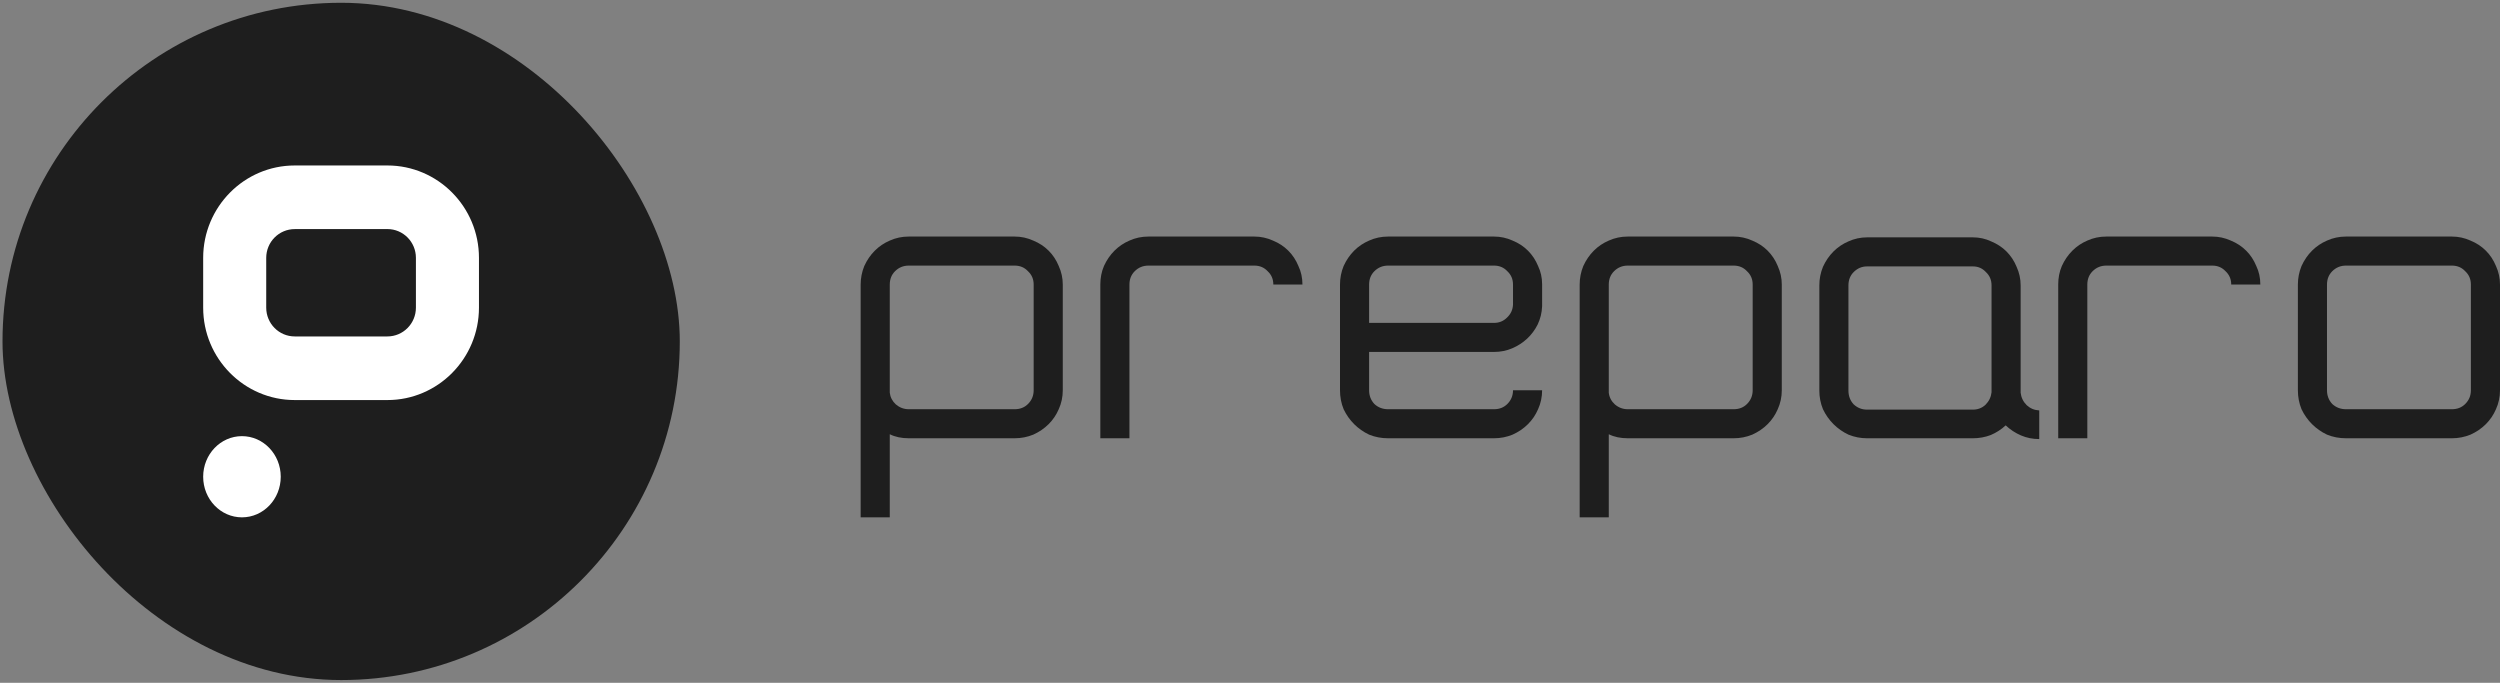
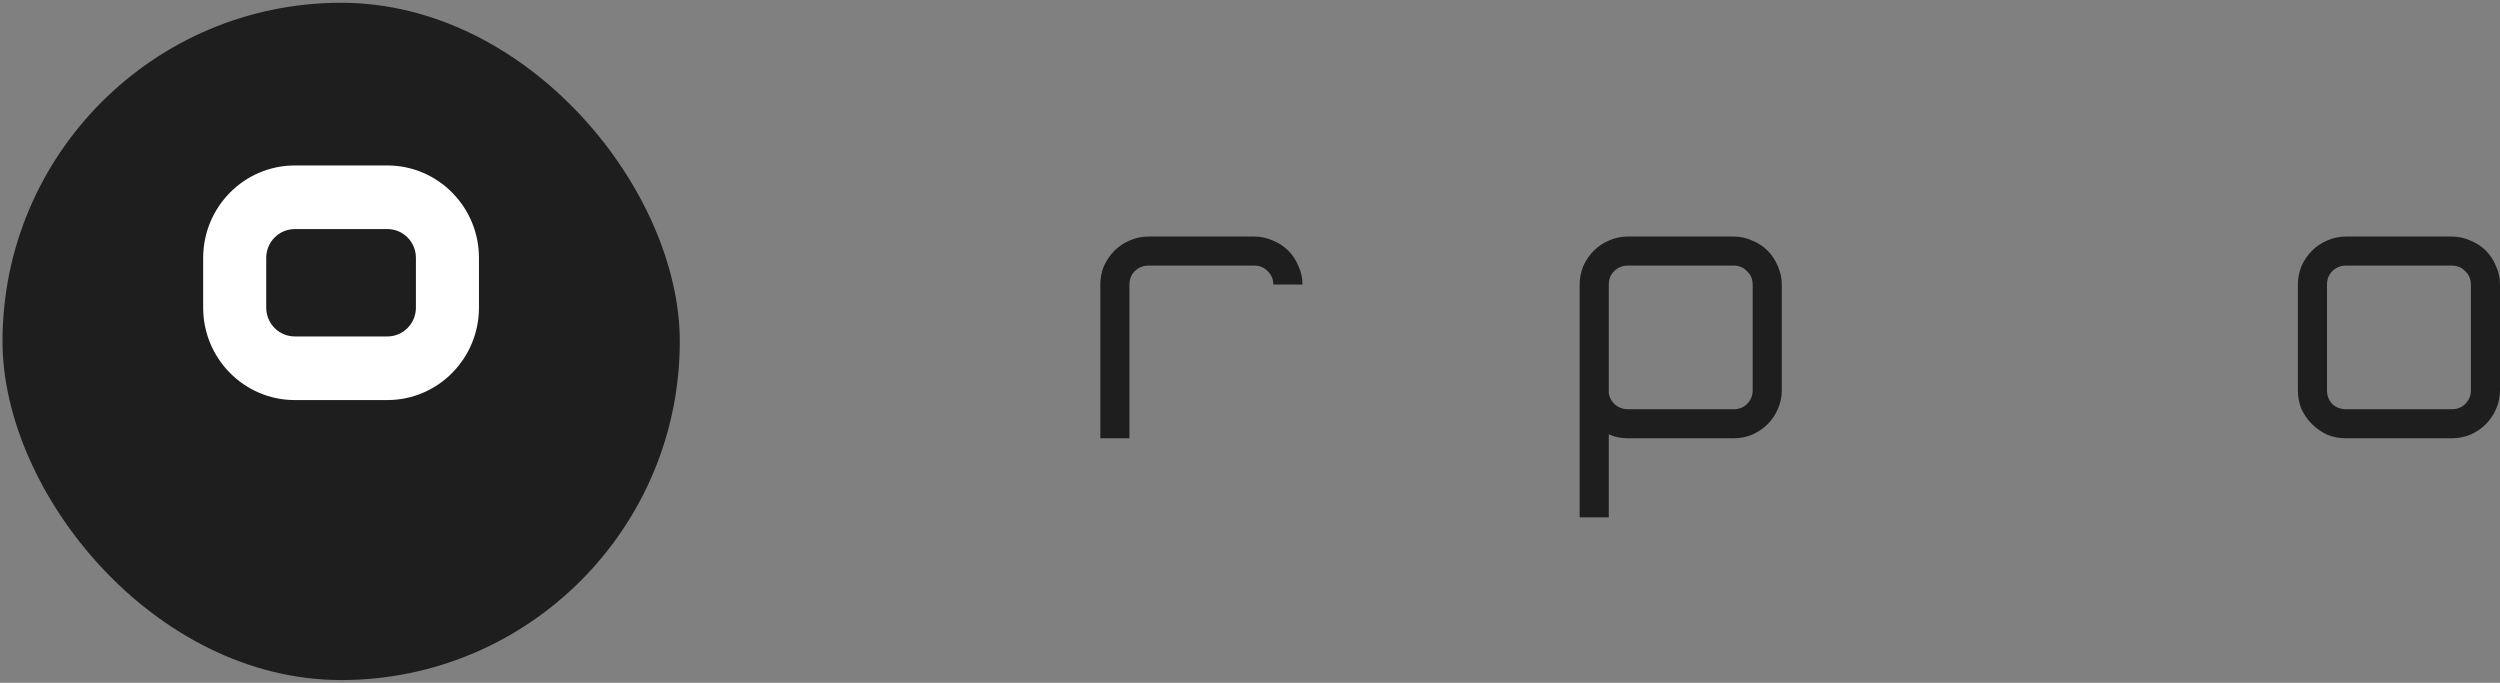
<svg xmlns="http://www.w3.org/2000/svg" width="227" height="62" viewBox="0 0 227 62" fill="none">
  <rect x="0" y="0" width="227" height="62" fill="#808080" stroke="none" />
  <rect x="0.228" y="0.252" width="61.497" height="61.497" rx="30.748" fill="#1E1E1E" />
  <path d="M35.177 36.325H26.761C22.177 36.325 18.448 32.562 18.448 27.937V23.41C18.452 18.788 22.177 15.025 26.761 15.025H35.177C39.761 15.025 43.49 18.788 43.49 23.41V27.933C43.49 32.562 39.761 36.325 35.177 36.325ZM26.761 20.802C25.332 20.802 24.173 21.972 24.173 23.413V27.937C24.173 29.378 25.332 30.548 26.761 30.548H35.177C36.606 30.548 37.765 29.378 37.765 27.937V23.41C37.765 21.968 36.606 20.799 35.177 20.799H26.761V20.802Z" fill="white" />
-   <path d="M25.491 43.288C25.491 41.251 23.913 39.602 21.97 39.602C20.023 39.602 18.448 41.254 18.448 43.288C18.448 45.326 20.027 46.975 21.97 46.975C23.916 46.975 25.491 45.326 25.491 43.288Z" fill="white" />
-   <path d="M92.132 21.479C92.719 21.479 93.282 21.601 93.821 21.845C94.359 22.065 94.824 22.37 95.215 22.761C95.607 23.152 95.913 23.616 96.133 24.153C96.378 24.69 96.5 25.252 96.5 25.838V35.436C96.5 36.046 96.378 36.62 96.133 37.157C95.913 37.67 95.607 38.122 95.215 38.513C94.824 38.904 94.359 39.221 93.821 39.465C93.282 39.685 92.719 39.795 92.132 39.795H82.516C81.855 39.795 81.28 39.673 80.791 39.429V46.975H78.148V25.838C78.148 25.252 78.258 24.69 78.478 24.153C78.723 23.616 79.041 23.152 79.433 22.761C79.824 22.37 80.277 22.065 80.791 21.845C81.329 21.601 81.904 21.479 82.516 21.479H92.132ZM93.857 25.838C93.857 25.35 93.686 24.947 93.343 24.629C93.025 24.287 92.622 24.116 92.132 24.116H82.516C82.026 24.116 81.61 24.287 81.268 24.629C80.95 24.947 80.791 25.35 80.791 25.838V35.656C80.84 36.071 81.023 36.425 81.341 36.718C81.684 37.011 82.075 37.157 82.516 37.157H92.132C92.622 37.157 93.025 36.999 93.343 36.681C93.686 36.339 93.857 35.924 93.857 35.436V25.838Z" fill="#1E1E1E" />
  <path d="M104.278 21.479H113.894C114.481 21.479 115.044 21.601 115.583 21.845C116.121 22.065 116.586 22.37 116.977 22.761C117.369 23.152 117.675 23.616 117.895 24.153C118.14 24.666 118.262 25.227 118.262 25.838H115.619C115.619 25.35 115.448 24.947 115.105 24.629C114.787 24.287 114.384 24.116 113.894 24.116H104.278C103.788 24.116 103.372 24.287 103.03 24.629C102.712 24.947 102.553 25.35 102.553 25.838V39.795H99.91V25.838C99.91 25.227 100.02 24.666 100.24 24.153C100.485 23.616 100.803 23.152 101.195 22.761C101.586 22.37 102.039 22.065 102.553 21.845C103.091 21.601 103.666 21.479 104.278 21.479Z" fill="#1E1E1E" />
-   <path d="M135.656 21.479C136.243 21.479 136.806 21.601 137.344 21.845C137.883 22.065 138.348 22.37 138.739 22.761C139.131 23.152 139.437 23.616 139.657 24.153C139.902 24.666 140.024 25.215 140.024 25.801V27.816C139.999 28.402 139.865 28.952 139.62 29.465C139.375 29.953 139.057 30.381 138.666 30.747C138.274 31.113 137.822 31.406 137.308 31.626C136.794 31.846 136.243 31.956 135.656 31.956H124.315V35.436C124.315 35.924 124.474 36.339 124.792 36.681C125.134 36.999 125.55 37.157 126.04 37.157H135.656C136.145 37.157 136.549 36.999 136.867 36.681C137.21 36.339 137.381 35.924 137.381 35.436H140.024C140.024 36.046 139.902 36.62 139.657 37.157C139.437 37.67 139.131 38.122 138.739 38.513C138.348 38.904 137.883 39.221 137.344 39.465C136.806 39.685 136.243 39.795 135.656 39.795H126.04C125.428 39.795 124.853 39.685 124.315 39.465C123.801 39.221 123.348 38.904 122.956 38.513C122.565 38.122 122.247 37.67 122.002 37.157C121.782 36.62 121.672 36.046 121.672 35.436V25.838C121.672 25.252 121.782 24.69 122.002 24.153C122.247 23.616 122.565 23.152 122.956 22.761C123.348 22.37 123.801 22.065 124.315 21.845C124.853 21.601 125.428 21.479 126.04 21.479H135.656ZM137.381 25.838C137.381 25.35 137.21 24.947 136.867 24.629C136.549 24.287 136.145 24.116 135.656 24.116H126.04C125.55 24.116 125.134 24.287 124.792 24.629C124.474 24.947 124.315 25.35 124.315 25.838V29.318H135.656C136.121 29.318 136.513 29.159 136.831 28.842C137.173 28.524 137.357 28.134 137.381 27.67V25.838Z" fill="#1E1E1E" />
  <path d="M157.418 21.479C158.005 21.479 158.568 21.601 159.106 21.845C159.645 22.065 160.11 22.37 160.501 22.761C160.893 23.152 161.199 23.616 161.419 24.153C161.663 24.69 161.786 25.252 161.786 25.838V35.436C161.786 36.046 161.663 36.62 161.419 37.157C161.199 37.67 160.893 38.122 160.501 38.513C160.11 38.904 159.645 39.221 159.106 39.465C158.568 39.685 158.005 39.795 157.418 39.795H147.802C147.141 39.795 146.566 39.673 146.077 39.429V46.975H143.434V25.838C143.434 25.252 143.544 24.69 143.764 24.153C144.009 23.616 144.327 23.152 144.718 22.761C145.11 22.37 145.563 22.065 146.077 21.845C146.615 21.601 147.19 21.479 147.802 21.479H157.418ZM159.143 25.838C159.143 25.35 158.972 24.947 158.629 24.629C158.311 24.287 157.907 24.116 157.418 24.116H147.802C147.312 24.116 146.896 24.287 146.554 24.629C146.236 24.947 146.077 25.35 146.077 25.838V35.656C146.125 36.071 146.309 36.425 146.627 36.718C146.97 37.011 147.361 37.157 147.802 37.157H157.418C157.907 37.157 158.311 36.999 158.629 36.681C158.972 36.339 159.143 35.924 159.143 35.436V25.838Z" fill="#1E1E1E" />
-   <path d="M183.474 35.656C183.523 36.095 183.707 36.474 184.025 36.791C184.343 37.084 184.722 37.243 185.163 37.267V39.868C184.575 39.868 184.025 39.758 183.511 39.539C182.997 39.319 182.532 39.014 182.116 38.623C181.725 38.989 181.272 39.282 180.758 39.502C180.244 39.697 179.706 39.795 179.143 39.795H169.527C168.94 39.795 168.377 39.685 167.838 39.465C167.325 39.221 166.872 38.904 166.48 38.513C166.089 38.122 165.771 37.67 165.526 37.157C165.306 36.62 165.196 36.059 165.196 35.472V25.911C165.196 25.325 165.306 24.764 165.526 24.226C165.771 23.689 166.089 23.225 166.48 22.834C166.872 22.443 167.325 22.138 167.838 21.918C168.377 21.674 168.94 21.552 169.527 21.552H179.143C179.731 21.552 180.281 21.674 180.795 21.918C181.333 22.138 181.798 22.443 182.19 22.834C182.581 23.225 182.887 23.689 183.107 24.226C183.352 24.764 183.474 25.325 183.474 25.911V35.656ZM180.832 25.911C180.832 25.423 180.66 25.02 180.318 24.702C180 24.36 179.608 24.19 179.143 24.19H169.527C169.062 24.19 168.658 24.36 168.316 24.702C167.998 25.02 167.838 25.423 167.838 25.911V35.472C167.838 35.961 167.998 36.376 168.316 36.718C168.658 37.035 169.062 37.194 169.527 37.194H179.143C179.584 37.194 179.963 37.048 180.281 36.755C180.599 36.437 180.783 36.059 180.832 35.619V25.911Z" fill="#1E1E1E" />
-   <path d="M191.254 21.479H200.87C201.458 21.479 202.02 21.601 202.559 21.845C203.097 22.065 203.562 22.37 203.953 22.761C204.345 23.152 204.651 23.616 204.871 24.153C205.116 24.666 205.238 25.227 205.238 25.838H202.595C202.595 25.35 202.424 24.947 202.081 24.629C201.763 24.287 201.36 24.116 200.87 24.116H191.254C190.764 24.116 190.348 24.287 190.006 24.629C189.688 24.947 189.529 25.35 189.529 25.838V39.795H186.886V25.838C186.886 25.227 186.996 24.666 187.216 24.153C187.461 23.616 187.779 23.152 188.171 22.761C188.562 22.37 189.015 22.065 189.529 21.845C190.067 21.601 190.642 21.479 191.254 21.479Z" fill="#1E1E1E" />
  <path d="M222.632 21.479C223.219 21.479 223.782 21.601 224.321 21.845C224.859 22.065 225.324 22.37 225.715 22.761C226.107 23.152 226.413 23.616 226.633 24.153C226.878 24.69 227 25.252 227 25.838V35.436C227 36.046 226.878 36.62 226.633 37.157C226.413 37.67 226.107 38.122 225.715 38.513C225.324 38.904 224.859 39.221 224.321 39.465C223.782 39.685 223.219 39.795 222.632 39.795H213.016C212.404 39.795 211.829 39.685 211.291 39.465C210.777 39.221 210.324 38.904 209.933 38.513C209.541 38.122 209.223 37.67 208.978 37.157C208.758 36.62 208.648 36.046 208.648 35.436V25.838C208.648 25.252 208.758 24.69 208.978 24.153C209.223 23.616 209.541 23.152 209.933 22.761C210.324 22.37 210.777 22.065 211.291 21.845C211.829 21.601 212.404 21.479 213.016 21.479H222.632ZM224.357 25.838C224.357 25.35 224.186 24.947 223.843 24.629C223.525 24.287 223.122 24.116 222.632 24.116H213.016C212.526 24.116 212.11 24.287 211.768 24.629C211.45 24.947 211.291 25.35 211.291 25.838V35.436C211.291 35.924 211.45 36.339 211.768 36.681C212.11 36.999 212.526 37.157 213.016 37.157H222.632C223.122 37.157 223.525 36.999 223.843 36.681C224.186 36.339 224.357 35.924 224.357 35.436V25.838Z" fill="#1E1E1E" />
</svg>